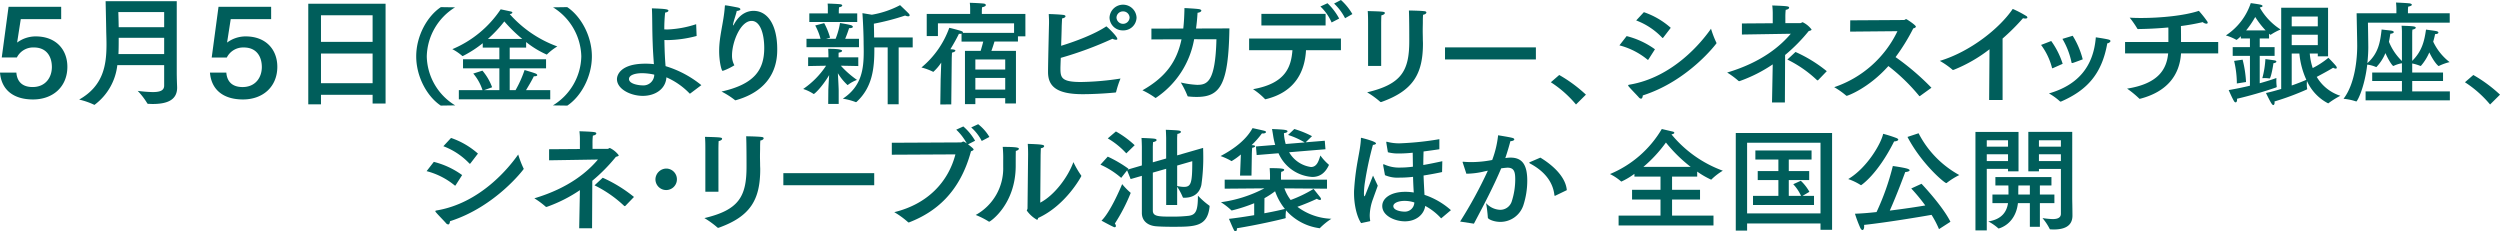
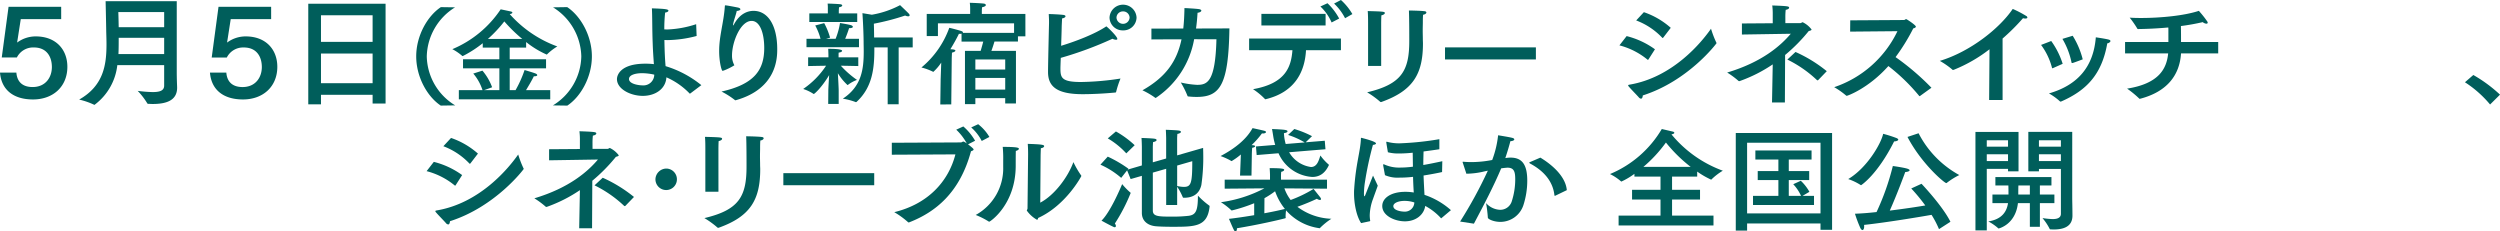
<svg xmlns="http://www.w3.org/2000/svg" width="665.071" height="61.585" viewBox="0 0 665.071 61.585">
  <defs>
    <clipPath id="clip-path">
      <rect id="長方形_990" data-name="長方形 990" width="665.071" height="61.585" fill="#005e5b" />
    </clipPath>
  </defs>
  <g id="グループ_314" data-name="グループ 314" transform="translate(0 0)">
    <g id="グループ_313" data-name="グループ 313" transform="translate(0 0)" clip-path="url(#clip-path)">
      <path id="パス_6156" data-name="パス 6156" d="M16.279,3.967H5.526l-.972,6.246A8.253,8.253,0,0,1,9.48,8.566c5.492,0,8.441,3.58,8.441,8.088,0,5.261-3.785,8.688-9.145,8.688C3.819,25.341.4,22.995,0,18.2H4.354c.234,2.855,2.076,3.837,4.32,3.837,3.45,0,5.126-2.567,5.126-5.328,0-2.694-1.341-5.2-4.791-5.2a4.851,4.851,0,0,0-4.523,2.666H.468L2.276.7h14Z" transform="translate(0 1.117)" fill="#005e5b" />
      <path id="パス_6157" data-name="パス 6157" d="M34.066,18.838c0,2.25.1,3.9.1,4.281,0,3.551-3.115,4.344-6.531,4.344-.369,0-.7-.031-1.073-.031-.166,0-.3-.034-.369-.192a19.123,19.123,0,0,0-2.512-3.266,34.9,34.9,0,0,0,3.985.32c1.943,0,3.05-.413,3.05-1.715V17.124H18.255A15.239,15.239,0,0,1,12.36,27.56c-.068.062-.132.125-.2.125a.374.374,0,0,1-.169-.062,19.65,19.65,0,0,0-3.884-1.333c6.5-3.679,7.269-9.259,7.269-14.715,0-1.078-.036-2.156-.068-3.2C15.275,5.8,15.14.125,15.14.125H34.066ZM18.522,3.011s.068,1.777.1,4.029H30.717V3.011Zm.1,6.851c0,1.4,0,2.855-.065,4.313H30.717V9.862Z" transform="translate(12.955 0.2)" fill="#005e5b" />
      <path id="パス_6158" data-name="パス 6158" d="M37.778,3.967H27.025l-.972,6.246a8.253,8.253,0,0,1,4.926-1.647c5.492,0,8.441,3.58,8.441,8.088,0,5.261-3.785,8.688-9.145,8.688-4.957,0-8.376-2.346-8.776-7.137h4.354c.234,2.855,2.076,3.837,4.32,3.837,3.45,0,5.126-2.567,5.126-5.328,0-2.694-1.341-5.2-4.791-5.2a4.851,4.851,0,0,0-4.523,2.666H21.967L23.775.7h14Z" transform="translate(34.355 1.117)" fill="#005e5b" />
      <path id="パス_6159" data-name="パス 6159" d="M52.132,26.928h-3.45V24.611H34.949v2.536H31.566V.382H52.132ZM34.949,10.53H48.682V3.458H34.949Zm0,11H48.682v-7.9H34.949Z" transform="translate(50.442 0.61)" fill="#005e5b" />
      <path id="パス_6160" data-name="パス 6160" d="M52.959.785A15.753,15.753,0,0,0,45.43,13.829a15.606,15.606,0,0,0,7.558,13.039l-3.837.057c-3.6-2.385-6.531-7.633-6.531-13.1S45.576,3.115,49.179.73Z" transform="translate(68.105 1.166)" fill="#005e5b" />
      <path id="パス_6161" data-name="パス 6161" d="M71.251,16.661h-9.67v5.8h1.554a30.291,30.291,0,0,0,2.4-5.354s2.372.691,2.9.914c.294.109.47.3.47.442,0,.169-.236.307-.821.307H68c-.556,1.164-1.494,2.72-2.081,3.692h6.446V24.9H48.048V22.46h6.3a12.92,12.92,0,0,0-2.46-4.414l2.432-.777a14.312,14.312,0,0,1,2.577,4.411c0,.029-1.406.527-2.138.779h4.071v-5.8H49.16V14.245h9.667V11.138H54.406V9.972a30.6,30.6,0,0,1-5.186,3.357.427.427,0,0,1-.177.057c-.057,0-.088-.029-.145-.083a13.549,13.549,0,0,0-2.58-1.748A28.83,28.83,0,0,0,59.181.954s2.11.444,2.723.582c.236.055.382.166.382.307s-.205.3-.7.387a31.186,31.186,0,0,0,12.657,8.6,14.8,14.8,0,0,0-2.7,2.078.153.153,0,0,1-.117.086,24.5,24.5,0,0,1-5.477-3.333v1.473H61.581v3.107h9.67ZM64.922,8.834a39.485,39.485,0,0,1-4.775-4.661,34.974,34.974,0,0,1-4.365,4.661Z" transform="translate(74.016 1.524)" fill="#005e5b" />
      <path id="パス_6162" data-name="パス 6162" d="M60.424.729c3.6,2.388,6.563,7.633,6.563,13.1s-2.931,10.712-6.534,13.1l-3.837-.055a15.614,15.614,0,0,0,7.558-13.042A15.751,15.751,0,0,0,56.644.784Z" transform="translate(90.47 1.165)" fill="#005e5b" />
      <path id="パス_6163" data-name="パス 6163" d="M84.369,8.2a31.67,31.67,0,0,1-7.82,1.1c-.249,0-.5-.029-.753-.029.062,3.419.156,5.053.314,6.955a27.9,27.9,0,0,1,9.514,5.056l-2.92,2.2c-.062.031-.094.062-.158.062l-.062-.062A19.237,19.237,0,0,0,76.331,19.2c-.19,3.12-2.985,4.934-6.279,4.934-3.266,0-6.877-1.813-6.877-4.461,0-1.008.878-4.1,7.534-4.1a19.243,19.243,0,0,1,2.294.12l-.034-.416c-.062-1.011-.218-2.972-.283-5.025-.156-3.835-.094-7.4-.218-9.4,3.611.12,4.4.239,4.4.629,0,.177-.281.416-.878.5a41.227,41.227,0,0,0-.221,4.461c.283.026.6.026.94.026a27.707,27.707,0,0,0,7.537-1.4ZM69.925,18.1c-1.946,0-3.546.507-3.546,1.548,0,1.335,2.637,1.694,3.577,1.694A2.884,2.884,0,0,0,73.1,18.49a15.145,15.145,0,0,0-3.172-.387" transform="translate(100.953 1.369)" fill="#005e5b" />
      <path id="パス_6164" data-name="パス 6164" d="M74.8,17.913h-.062a.443.443,0,0,1-.19.057c-.283,0-.909-2.437-.909-5.292,0-3.983,1.224-7.61,1.507-11.8.031-.265,0-.327.156-.327.439,0,2.983.507,3.393.595.377.091.595.268.595.447s-.283.387-.972.447c-.221,1.1-.85,2.676-.974,3.6a1.339,1.339,0,0,1-.031.151c0,.06.031.088.062.088s.094-.088.187-.239c1.7-3.18,4.019-3.627,5.212-3.627,3.863,0,6.313,3.894,6.313,10.2,0,2.317-.1,10.465-10.958,13.556a.376.376,0,0,1-.158.029.272.272,0,0,1-.187-.088,21.019,21.019,0,0,0-3.518-2.229c8.573-1.933,11.366-5.591,11.366-11.595,0-3.837-1.1-7.2-3.359-7.2-2.951,0-5.212,5.591-5.212,9.187a5.213,5.213,0,0,0,.629,2.616A15.557,15.557,0,0,1,74.8,17.913" transform="translate(117.676 0.875)" fill="#005e5b" />
      <path id="パス_6165" data-name="パス 6165" d="M96.906,16.984s-2.606-.057-4.648-.088a24.9,24.9,0,0,0,4.3,3.775,9.093,9.093,0,0,0-2.388,1.309.231.231,0,0,1-.125.06,14.341,14.341,0,0,1-2.575-3.151c.1,1.634.221,4.1.221,4.64v3.536H88.9l.031-3.536c0-.566.127-2.559.221-4.133-2.011,3.359-3.926,5.022-4.081,5.022a.253.253,0,0,1-.127-.057,11.307,11.307,0,0,0-2.7-1.278A22.273,22.273,0,0,0,88.335,16.9c-2.011.031-4.773.088-4.773.088V14.666h5.4V14.1s-.031-1.548-.062-1.7c1.2,0,3.7.029,3.7.535,0,.179-.249.387-.909.475-.031.062-.031.922-.031.922v.327h5.243Zm.187-5.022H83.124V9.73H86.86a15.829,15.829,0,0,0-1.413-3.538l2.388-.624A18.648,18.648,0,0,1,89.4,9.434l-1.068.3h2.541A19.347,19.347,0,0,0,92.04,5.54s2.416.385,2.982.592c.249.091.439.27.439.418,0,.177-.252.356-.912.356h-.094c-.156.507-.595,1.813-1.037,2.824h3.674Zm-.47-6.692H83.877V2.981h4.928v-1.4A8.327,8.327,0,0,0,88.743.367c.439,0,2.7.088,3.39.177.314.031.5.177.5.327,0,.177-.252.385-.847.475-.031.268-.062.831-.062.831v.8h4.9Zm14.757,6.75h-3.736V27.152h-2.92V12.019h-3.549v.566c0,4.814-.439,10.018-4.739,13.943a.333.333,0,0,1-.159.06.121.121,0,0,1-.093-.029,17.087,17.087,0,0,0-3.39-.894c5.056-3.328,5.557-7.939,5.557-12.634,0-.894-.031-1.756-.031-2.616-.034-3.481-.314-7.5-.314-7.5l2.51.416A24.855,24.855,0,0,0,108.02.783s1.821,1.722,2.354,2.289a.678.678,0,0,1,.19.416c0,.148-.125.268-.408.268a1.923,1.923,0,0,1-.785-.21,62.787,62.787,0,0,1-8.321,2.172c.031,1.07.062,2.377.062,3.655h10.267Z" transform="translate(131.424 0.586)" fill="#005e5b" />
      <path id="パス_6166" data-name="パス 6166" d="M122.012,9.2h-1.98v1.4h-6.248c-.187.624-.5,1.637-.816,2.468H119.5v14h-2.858V25.648H108.7v1.6h-2.764V13.071h4.175c.252-.805.5-1.756.691-2.468h-5.778V8.49a1.584,1.584,0,0,1-.405.06.947.947,0,0,1-.283-.029c-.5,1.039-1.289,2.5-2.291,4.133.343,0,.595.029.657.029.473.06.691.179.691.327,0,.177-.346.416-.912.535l-.06,1.426-.127,12.338-2.92.031.094-6.633.158-4.518a12.806,12.806,0,0,1-2.1,2.468.121.121,0,0,1-.093-.029,15.183,15.183,0,0,0-3.076-1.13A24.387,24.387,0,0,0,101.76,6.947c.533.088,2.606.652,3.138.831.377.12.5.265.5.385,0,.06,0,.088-.029.12H119V5.757H98.744V9.145h-2.98V3.258h11.553V1.951a12.531,12.531,0,0,0-.094-1.665s2.291.06,3.7.208c.317.029.566.208.566.387,0,.208-.249.444-1,.592a9.107,9.107,0,0,0-.065,1.013v.772h11.587ZM108.7,18.035h7.945V15.36H108.7Zm0,5.352h7.945v-3.12H108.7Z" transform="translate(150.772 0.457)" fill="#005e5b" />
      <path id="パス_6167" data-name="パス 6167" d="M110.707,14.615c-.062,1.455-.094,2.5-.094,2.7,0,2.5.187,3.715,5.432,3.715a74.005,74.005,0,0,0,10.548-.92,25.1,25.1,0,0,0-1.161,3.536c-.031.091-.062.182-.221.182-2.7.265-6.09.442-8.664.442-6.815,0-9.231-1.99-9.231-5.884,0-2.232.252-12.577.252-12.577.031-.92,0-1.725-.065-2.855.787,0,3.141.12,3.988.239.314.06.47.208.47.359,0,.208-.312.475-.909.564-.031.624-.062,1.247-.094,1.9-.031,1.694-.1,3.629-.158,5.38,3.832-1.159,8.981-3.12,12.026-5.173.722.566,2.92,2.736,2.92,3.331,0,.179-.125.236-.346.236a2.213,2.213,0,0,1-.943-.265,95.617,95.617,0,0,1-13.751,5.084M127.254,7.3a3.492,3.492,0,0,1-3.58-3.419,3.6,3.6,0,0,1,7.191,0A3.5,3.5,0,0,1,127.254,7.3m0-5.053a1.7,1.7,0,0,0-1.728,1.634,1.745,1.745,0,0,0,3.487,0,1.706,1.706,0,0,0-1.759-1.634" transform="translate(171.492 0.786)" fill="#005e5b" />
      <path id="パス_6168" data-name="パス 6168" d="M130.735,9.119a23.666,23.666,0,0,1-10.111,15.549.126.126,0,0,1-.125.06.176.176,0,0,1-.156-.06,20.78,20.78,0,0,0-3.359-1.964c6.311-3.567,9.166-7.758,10.392-13.554-2.606,0-5.245,0-8.007.026V6.3l8.477-.031c.187-1.694.283-3.507.314-5.44,0,0,2.637.12,3.767.268.5.06.722.239.722.416,0,.239-.408.507-1.005.566-.094,1.483-.218,2.881-.408,4.191l8.885-.029c-.249,14.806-2.354,18.225-8.664,18.225a18.65,18.65,0,0,1-2.229-.12.248.248,0,0,1-.283-.208,23.042,23.042,0,0,0-1.759-3.507,24.579,24.579,0,0,0,4.333.624c2.7,0,4.866-.743,5.149-12.13Z" transform="translate(186.94 1.317)" fill="#005e5b" />
      <path id="パス_6169" data-name="パス 6169" d="M152.333,13.346H143.04C142.757,18.7,140.4,24.408,132.4,26.37a.344.344,0,0,1-.156.031.23.23,0,0,1-.19-.12,17.909,17.909,0,0,0-3.107-2.556c8.6-1.515,10.14-5.83,10.485-10.379H127.907V10.257h24.426Zm-4.081-6.57H131.173V3.687h17.079Zm1.6-.8a12.912,12.912,0,0,0-2.983-4.253L148.753.86a15.948,15.948,0,0,1,3.11,4.074Zm3.58-1.13a14.242,14.242,0,0,0-2.92-3.894L152.333,0a15.561,15.561,0,0,1,3.045,3.744Z" transform="translate(204.394 0)" fill="#005e5b" />
      <path id="パス_6170" data-name="パス 6170" d="M154.81,4.289c0,.5-.031,1.3-.031,2.11s.031,1.634.031,2.258c0,.418.031.805.031,1.19,0,8.088-2.606,12.548-11.021,15.552a.366.366,0,0,1-.156.029.294.294,0,0,1-.221-.088,23.635,23.635,0,0,0-3.453-2.5C149.063,20.7,151.2,17.19,151.2,9.253V8.718c0-1.1,0-5.5-.094-7.643,0,0,2.8.031,4.081.179.408.029.564.179.564.356,0,.239-.312.507-.878.595-.062.743-.062,1.486-.062,2.084M143.727,15.824h-3.484V4.554c0-.863,0-2.289-.094-3.328,4.237.12,4.552.148,4.552.535,0,.208-.346.5-.912.592-.062.834-.062,2.32-.062,2.32Z" transform="translate(223.705 1.718)" fill="#005e5b" />
      <rect id="長方形_988" data-name="長方形 988" width="24.174" height="3.211" transform="translate(384.415 12.605)" fill="#005e5b" />
-       <path id="パス_6171" data-name="パス 6171" d="M165.492,15.528A29.332,29.332,0,0,0,158.8,9.612l2.229-1.933a37.627,37.627,0,0,1,7.1,5.23Z" transform="translate(253.769 12.271)" fill="#005e5b" />
      <path id="パス_6172" data-name="パス 6172" d="M173.547,13.821c-.06.06-.094.12-.125.12a.292.292,0,0,1-.156-.088,19.392,19.392,0,0,0-7.441-3.777l1.915-2.465a21.915,21.915,0,0,1,7.534,3.507Zm-1.974,10.436a.87.87,0,0,1-.6-.356c-.566-.655-2.263-2.349-2.764-3a.46.46,0,0,1-.062-.151c0-.114.094-.177.283-.208,11.681-1.93,19.339-11.416,21.758-14.894A26.669,26.669,0,0,0,191.6,9.332c.031.06.065.091.065.151,0,.088-7.506,10.049-19.625,13.912-.031.478-.187.863-.468.863m5.9-16.232c-.06.057-.094.088-.159.088-.029,0-.06-.031-.122-.088a18.544,18.544,0,0,0-6.908-4.58l2.042-2.2a20.925,20.925,0,0,1,7.155,4.162Z" transform="translate(264.989 1.992)" fill="#005e5b" />
      <path id="パス_6173" data-name="パス 6173" d="M192.337,5.257h3.923c.346,0,.473-.236.691-.236a6.347,6.347,0,0,1,2.354,1.93c0,.21-.312.3-.753.418a45.106,45.106,0,0,1-6.279,6.362l-.06,12.637h-3.424l.19-10.137a38.563,38.563,0,0,1-8.76,4.43.371.371,0,0,1-.158.029.238.238,0,0,1-.187-.06,22.655,22.655,0,0,0-3.014-2.229c9.449-2.824,14.315-7.254,16.921-10.317l-13,.208V5.348l8.2-.06V2.968A17.635,17.635,0,0,0,188.853.56c4.079.148,4.487.21,4.487.595,0,.239-.343.478-.909.566a17.392,17.392,0,0,0-.094,2.021Zm8.727,15.164a.31.31,0,0,1-.156.057.271.271,0,0,1-.19-.088,31.669,31.669,0,0,0-7.846-5.438l2.164-2.024a37.214,37.214,0,0,1,8.321,5.113Z" transform="translate(282.618 0.895)" fill="#005e5b" />
      <path id="パス_6174" data-name="パス 6174" d="M192.057,5.285l.031-3,14.286-.088c.249,0,.377-.236.595-.236.158,0,2.575,1.6,2.575,1.99,0,.208-.281.387-.688.475a53.066,53.066,0,0,1-4.713,7.641,66.771,66.771,0,0,1,9.545,8.147l-3.045,2.2a.239.239,0,0,1-.127.031c-.029,0-.06,0-.094-.062a50.55,50.55,0,0,0-8.191-7.939c-5.277,5.918-10.834,7.911-11.052,7.911a.241.241,0,0,1-.19-.06,21.268,21.268,0,0,0-3.172-2.232,28.84,28.84,0,0,0,16.83-14.894Z" transform="translate(300.13 3.127)" fill="#005e5b" />
      <path id="パス_6175" data-name="パス 6175" d="M215.334,25.146h-3.58l.1-13.5a39.4,39.4,0,0,1-9.451,5.438.989.989,0,0,1-.249.062.244.244,0,0,1-.221-.12,21.273,21.273,0,0,0-3.3-2.291c8.163-2.465,15.949-8.708,19.4-13.824a28.653,28.653,0,0,1,3.546,1.845.587.587,0,0,1,.346.444c0,.179-.221.268-.533.268a2.456,2.456,0,0,1-.629-.088,55.957,55.957,0,0,1-5.432,5.412Z" transform="translate(317.413 1.462)" fill="#005e5b" />
      <path id="パス_6176" data-name="パス 6176" d="M212.2,12.254a1.334,1.334,0,0,1-.187.06c-.062,0-.094-.06-.125-.208A17.515,17.515,0,0,0,209,6.1l2.7-1.042a21.192,21.192,0,0,1,3.047,6.066Zm2.136,8.89a.3.3,0,0,1-.156.029.267.267,0,0,1-.187-.088A15.968,15.968,0,0,0,211.1,19c7.537-2.169,11.839-6.983,12.465-14.923,0,0,2.354.327,3.393.595.346.088.5.236.5.385a.244.244,0,0,1-.034.151,1.148,1.148,0,0,1-.813.473c-1.447,8.3-5.56,12.52-12.182,15.432Zm3.079-17.482a22.088,22.088,0,0,1,2.668,6.272c-2.136.805-2.606.951-2.7.982h-.125c-.094,0-.125-.031-.156-.151a20.11,20.11,0,0,0-2.419-6.272Z" transform="translate(333.981 5.852)" fill="#005e5b" />
      <path id="パス_6177" data-name="パス 6177" d="M242.376,12.437h-9.891c-.374,5.827-3.736,10.169-10.8,12.042-.062,0-.094.029-.156.029a.239.239,0,0,1-.221-.117,26.279,26.279,0,0,0-3.17-2.588c8.446-1.338,10.517-5.264,10.925-9.366H217.6V9.405h11.522V5.838l-.029-.3c-2.954.268-5.718.387-7.945.416-.156,0-.252,0-.314-.148a25,25,0,0,0-2.008-2.884c.909.06,1.946.088,3.014.088,5.087,0,11.491-.592,15.385-1.9a28.251,28.251,0,0,1,2.2,2.764.794.794,0,0,1,.158.387c0,.179-.158.268-.379.268a1.736,1.736,0,0,1-.94-.416,57.872,57.872,0,0,1-5.807,1.039c.029,1.429.029,3.123.029,4.253h9.891Z" transform="translate(347.73 1.774)" fill="#005e5b" />
-       <path id="パス_6178" data-name="パス 6178" d="M239.414,9.714h-2.481v2.32h3.957v2.317h-3.957v7.285c2.008-.566,3.58-1.07,4.427-1.4v.447a10.654,10.654,0,0,0,.094,1.813v.057a.247.247,0,0,1-.125.182,108.774,108.774,0,0,1-10.454,3.032,1.156,1.156,0,0,1,.029.3c0,.416-.187.655-.405.655-.127,0-.283-.12-.408-.327-.535-.891-1.413-2.944-1.413-2.944,1.946-.327,3.892-.743,5.651-1.159V14.352h-4.585V12.034h4.585V9.714h-2.419V9.119a7.662,7.662,0,0,1-1.13.982.115.115,0,0,1-.094-.031,13.556,13.556,0,0,0-2.762-1.159A16.471,16.471,0,0,0,234.548.32s1.852.236,2.606.416c.343.088.533.239.533.356,0,.148-.218.3-.753.387a16.639,16.639,0,0,0,5.557,5.856A14.521,14.521,0,0,0,239.915,8.7a.114.114,0,0,1-.094.031c-.065,0-.094,0-.127-.031a1.856,1.856,0,0,0-.281-.234Zm-7.033,5.648a30.186,30.186,0,0,1,.909,5.947l-2.447.387v-.444a27.056,27.056,0,0,0-.722-5.562ZM238.5,7.574a23.107,23.107,0,0,1-2.762-3.567,25.155,25.155,0,0,1-2.419,3.567Zm1.039,12.785h-.065A7.289,7.289,0,0,0,238,20.27h-.377a23.734,23.734,0,0,0,.816-5.056s1.884.239,2.543.356c.252.06.377.179.377.327s-.218.327-.785.416c-.062.624-.66,4.045-1.034,4.045m15.572-5.887H252.38v-.743h-2.136a16.1,16.1,0,0,0,.785,3.863,22.4,22.4,0,0,0,4.178-2.733s1.725,1.754,2.071,2.26a.871.871,0,0,1,.156.385c0,.151-.094.239-.281.239a1.483,1.483,0,0,1-.691-.239c-1.068.686-3.141,1.785-4.362,2.44a11.285,11.285,0,0,0,6.277,5.025,23.176,23.176,0,0,0-3.138,1.961.164.164,0,0,1-.1.06,12.422,12.422,0,0,1-5.651-5.975c0,.208-.031.5-.031.8a6.507,6.507,0,0,0,.094,1.278v.062c0,.057-.062.12-.125.148a70.179,70.179,0,0,1-8.573,3.18.888.888,0,0,1,.034.3c0,.359-.127.655-.346.655-.283,0-.629-.5-1.948-3.209,1.382-.3,2.764-.686,4.053-1.07V1.538h12.465ZM245.441,6.5h6.939V3.887h-6.939Zm0,5h6.939V8.735h-6.939Zm0,2.229v8.5c1.884-.652,3.3-1.247,3.892-1.515a21.484,21.484,0,0,1-1.852-6.986Z" transform="translate(364.219 0.511)" fill="#005e5b" />
-       <path id="パス_6179" data-name="パス 6179" d="M268.227,5.614H246.469s.093,5.412.093,6.633a39.783,39.783,0,0,1-.252,4.133c2.985-2.647,3.424-5.682,3.8-8.953.533.088,2.229.239,2.7.327.377.088.533.239.533.359,0,.208-.343.416-.909.447-.125.712-.218,1.426-.377,2.138a14.782,14.782,0,0,0,3.453,5.115V7.962s0-.681-.094-1.543c.158.029,2.232.057,3.11.177.439.06.66.179.66.359,0,.208-.346.416-.881.5a7.389,7.389,0,0,0-.062.894v7.43c2.606-2.585,3.232-5.261,3.674-8.324.564.088,2.323.3,2.793.416.346.088.5.239.5.387,0,.21-.314.387-.753.387h-.127a20.7,20.7,0,0,1-.5,2.021,14.783,14.783,0,0,0,4.365,5.44,13.326,13.326,0,0,0-2.827,1.013.13.13,0,0,1-.093.026c-.094,0-1.161-.889-2.481-3.624a13.71,13.71,0,0,1-2.167,3.507.191.191,0,0,1-.187.091.115.115,0,0,1-.094-.031,12.921,12.921,0,0,0-2.1-.624v2.406h8.2v2.263h-8.2V23.9h10.015v2.377H245.842V23.9h9.667V21.137H247.6V18.874h7.908V16.406a8.423,8.423,0,0,0-2.167.686.181.181,0,0,1-.122.031c-.252,0-1.32-1.606-2.1-3.422a11.766,11.766,0,0,1-2.294,3.6.208.208,0,0,1-.187.12.1.1,0,0,1-.062-.031,8.706,8.706,0,0,0-2.291-.624c-.725,6.155-2.64,9.81-2.92,9.81-.031,0-.065-.029-.094-.029a14.77,14.77,0,0,0-3.3-.683c3.076-3.983,3.64-10.7,3.64-14.063,0-1.369-.156-8.682-.156-8.682h10.582V1.958s0-.743-.1-1.7c.062,0,2.325.091,3.486.21.439.029.722.208.722.387s-.283.356-.974.5a10.218,10.218,0,0,0-.062,1.07v.683h11.114Z" transform="translate(383.472 0.418)" fill="#005e5b" />
      <path id="パス_6180" data-name="パス 6180" d="M259.094,15.528a29.454,29.454,0,0,0-6.69-5.916l2.229-1.933a37.729,37.729,0,0,1,7.1,5.23Z" transform="translate(403.34 12.271)" fill="#005e5b" />
      <path id="パス_6181" data-name="パス 6181" d="M51.408,26.7c-.062.06-.094.12-.125.12a.288.288,0,0,1-.158-.088,19.354,19.354,0,0,0-7.441-3.777L45.6,20.488A21.906,21.906,0,0,1,53.135,24ZM49.431,37.136a.875.875,0,0,1-.6-.356c-.564-.655-2.26-2.349-2.762-3a.461.461,0,0,1-.062-.151c0-.114.094-.177.283-.208C57.97,31.488,65.632,22,68.048,18.524a26.772,26.772,0,0,0,1.413,3.687c.031.06.062.091.062.151,0,.088-7.5,10.049-19.623,13.912-.031.478-.19.863-.47.863m5.9-16.232c-.062.057-.1.088-.158.088-.031,0-.062-.031-.125-.088a18.523,18.523,0,0,0-6.908-4.58l2.042-2.2a20.962,20.962,0,0,1,7.157,4.162Z" transform="translate(69.807 22.573)" fill="#005e5b" />
      <path id="パス_6182" data-name="パス 6182" d="M70.193,18.136h3.926c.346,0,.47-.236.691-.236a6.368,6.368,0,0,1,2.354,1.93c0,.21-.314.3-.753.418a45.108,45.108,0,0,1-6.279,6.362l-.062,12.637H66.644l.19-10.137a38.49,38.49,0,0,1-8.758,4.43.383.383,0,0,1-.158.029.235.235,0,0,1-.187-.06,22.655,22.655,0,0,0-3.014-2.229c9.449-2.824,14.315-7.254,16.921-10.317l-13,.208V18.227l8.194-.06v-2.32a17.631,17.631,0,0,0-.125-2.408c4.081.148,4.489.21,4.489.595,0,.239-.346.478-.909.566a16.743,16.743,0,0,0-.1,2.021ZM78.922,33.3a.318.318,0,0,1-.158.057.261.261,0,0,1-.187-.088,31.676,31.676,0,0,0-7.849-5.438L72.9,25.808a37.147,37.147,0,0,1,8.319,5.113Z" transform="translate(87.437 21.475)" fill="#005e5b" />
      <path id="パス_6183" data-name="パス 6183" d="M70.129,17.262a2.858,2.858,0,1,1-3.014,2.855,2.937,2.937,0,0,1,3.014-2.855" transform="translate(107.249 27.584)" fill="#005e5b" />
      <path id="パス_6184" data-name="パス 6184" d="M86.948,17.168c0,.5-.031,1.3-.031,2.11s.031,1.634.031,2.258c0,.418.031.805.031,1.19,0,8.088-2.606,12.548-11.021,15.552a.366.366,0,0,1-.156.029.294.294,0,0,1-.221-.088,23.634,23.634,0,0,0-3.453-2.5c9.075-2.138,11.208-5.648,11.208-13.585V21.6c0-1.1,0-5.5-.094-7.643,0,0,2.8.031,4.081.179.408.029.564.179.564.356,0,.239-.312.507-.878.595-.062.743-.062,1.486-.062,2.084M75.865,28.7H72.381V17.433c0-.863,0-2.289-.1-3.328,4.24.12,4.554.148,4.554.535,0,.208-.346.5-.912.592-.062.834-.062,2.32-.062,2.32Z" transform="translate(115.262 22.298)" fill="#005e5b" />
      <rect id="長方形_989" data-name="長方形 989" width="24.174" height="3.211" transform="translate(208.393 46.065)" fill="#005e5b" />
      <path id="パス_6185" data-name="パス 6185" d="M111.6,18.071c1.444,1.1,1.476,1.278,1.476,1.367,0,.177-.218.327-.691.475C109.4,31,102.872,36.117,96.027,38.792a.8.8,0,0,1-.218.06c-.1,0-.158-.06-.252-.148a22.816,22.816,0,0,0-3.58-2.588c8.916-2.169,14.38-8.085,16.263-15.37l-16.921.088v-3.18l18.3-.091c.408,0,.5-.236.753-.236a2.642,2.642,0,0,1,.909.535,14.353,14.353,0,0,0-2.824-3.687l1.884-.863a14.811,14.811,0,0,1,3.138,3.806Zm3.642-.894a12.234,12.234,0,0,0-2.8-3.6l1.852-.86a12.045,12.045,0,0,1,2.985,3.388Z" transform="translate(145.927 20.325)" fill="#005e5b" />
      <path id="パス_6186" data-name="パス 6186" d="M111.4,16.041c0,.179-.283.444-.816.564-.031.925-.031,2.975-.031,3.629v.3c0,10.319-6.781,14.894-7.033,14.894a.226.226,0,0,1-.127-.026,21.169,21.169,0,0,0-3.481-1.756,14.13,14.13,0,0,0,7.313-12.785V19.133a31.829,31.829,0,0,0-.127-3.6c3.767,0,4.3.208,4.3.507m5.684,14.331c3.8-1.993,7.376-6.809,8.82-10.792a23.488,23.488,0,0,0,2.008,3.479.37.37,0,0,1,.1.236c0,.06-4.081,7.789-11.491,11.151-.062.3-.127.475-.314.475a8.276,8.276,0,0,1-2.7-2.44c0-.177.19-.3.19-.652l.153-14.242c0-.566,0-1.782-.094-2.855,3.674.12,4.365.239,4.365.595,0,.239-.283.478-.878.566-.031.8-.062,1.813-.062,1.813Z" transform="translate(159.655 23.541)" fill="#005e5b" />
      <path id="パス_6187" data-name="パス 6187" d="M133.089,20.1,140,18.107c0,.447.031.982.031,1.577a51,51,0,0,1-.5,8.3c-.566,2.408-2.263,3.388-4.617,3.388h-.094a.212.212,0,0,1-.221-.117,16.355,16.355,0,0,0-1.507-2.827V33.3h-2.92V23.666L126.62,24.68V34.757c0,1.577,1.444,1.634,4.993,1.634a37.58,37.58,0,0,0,4.458-.208c2.008-.236,2.543-1.335,2.543-5.38a21.625,21.625,0,0,0,3.045,2.673c.031,0,.062.031.062.239-.566,5.354-3.829,5.38-9.859,5.38-1.852,0-3.577-.057-4.489-.145-2.133-.208-3.671-1.429-3.671-3.538v-9.87l-2.985.86-.94-2.32-1.572,2a22.041,22.041,0,0,0-5.523-3.51l1.946-2.141a33.024,33.024,0,0,1,5.495,3.211l-.187.236,3.767-1.1V17.839s-.031-1.754-.1-2.377c0,0,2.8.088,3.484.208.348.057.535.177.535.359s-.283.416-.94.535c-.034.325-.065,1.247-.065,1.247v4.133l3.549-1.013V15.519s-.031-1.574-.094-2.229c0,0,2.793.091,3.484.21.346.057.535.177.535.356s-.283.416-.943.535c-.031.327-.062,1.1-.062,1.1ZM116.795,38.862a.325.325,0,0,1-.346.353.614.614,0,0,1-.283-.088c-1.161-.535-3.2-1.663-3.2-1.663,2.323-2.263,4.962-8.443,5.495-9.724a17.768,17.768,0,0,0,2.167,2.232.155.155,0,0,1,.094.145,47.389,47.389,0,0,1-4.206,8.119,1.158,1.158,0,0,1,.283.626m2.762-19.3a20.9,20.9,0,0,0-4.928-3.983l2.167-1.845a25.485,25.485,0,0,1,4.991,3.658Zm13.533,3.24v5.443a8.864,8.864,0,0,0,1.759.239c1.946,0,2.26-.953,2.26-6.841Z" transform="translate(180.065 21.237)" fill="#005e5b" />
      <path id="パス_6188" data-name="パス 6188" d="M133.585,17.668c.408.029.595.148.595.268,0,.177-.346.356-.785.416-.062.566-.093,1.665-.093,1.665l-.094,5.739h-3.047l.221-5.622a17.405,17.405,0,0,1-2.45,1.756.121.121,0,0,1-.093-.029,16.328,16.328,0,0,0-2.855-1.309c3.954-2.081,6.937-4.549,8.508-7.433,0,0,2.762.595,3.138.714.314.088.439.208.439.327,0,.208-.346.385-.785.385a.879.879,0,0,1-.283-.031,22.96,22.96,0,0,1-2.762,3.125ZM153.3,29.232l-11.335-.088a11.378,11.378,0,0,0,1.665,3.094,33.915,33.915,0,0,0,6.092-2.944s1.38,1.722,1.819,2.289a.745.745,0,0,1,.158.385.257.257,0,0,1-.283.27,1.674,1.674,0,0,1-.816-.327c-1.255.624-3.58,1.574-5.18,2.141a15.916,15.916,0,0,0,9.041,3.183,18.336,18.336,0,0,0-3.014,2.437.177.177,0,0,1-.156.088c-.034,0-.062-.031-.1-.031A14.343,14.343,0,0,1,142.408,35a13.389,13.389,0,0,0-.127,1.606c0,.117.034.236.034.325a.2.2,0,0,1-.159.182c-1.665.444-7.191,1.722-12.811,2.645,0,.564-.187.863-.377.863-.125,0-.283-.12-.408-.356-.377-.686-1.192-2.679-1.348-3.006,2.039-.236,4.427-.592,6.716-.979V33.1a42.642,42.642,0,0,1-5.962,1.93.23.23,0,0,1-.127-.06,17.784,17.784,0,0,0-2.762-2.141,34.832,34.832,0,0,0,11.553-3.687l-10.55.088V26.826h12.057V25.488s-.031-.922-.094-1.725c3.577,0,3.861.208,3.861.447,0,.208-.249.416-.785.535a9.911,9.911,0,0,0-.062,1.1v.982H153.3Zm-.408-10.493-9.67.8a7.974,7.974,0,0,0,5.807,3.926c1.634,0,2.073-1.725,2.512-3.063a13.56,13.56,0,0,0,2.2,2.408.147.147,0,0,1,.062.12c0,.029-.031.057-.031.088-.972,2.052-2.385,3.092-4.393,3.092a10.543,10.543,0,0,1-8.981-6.305l-5.809.478L134.4,18l5.118-.416a17.944,17.944,0,0,1-.535-2.38c-.094-.592-.187-1.19-.312-1.845,3.515.151,4.113.239,4.113.626,0,.179-.283.387-.943.475a12.327,12.327,0,0,0,.473,2.884l5.053-.416a20.472,20.472,0,0,0-4.427-1.99l1.665-1.58a26.325,26.325,0,0,1,4.708,1.9l-1.694,1.634,5.084-.416ZM136.63,35.773c2.419-.444,4.458-.891,5.464-1.159a15.7,15.7,0,0,1-2.606-4.7,23.811,23.811,0,0,1-2.827,1.842Z" transform="translate(199.722 20.964)" fill="#005e5b" />
      <path id="パス_6189" data-name="パス 6189" d="M141.507,26.184a22.82,22.82,0,0,0-.218,2.679c0,.473.031.8.125.8s.221-.265.346-.624c.314-.774,1.728-4.372,1.946-4.876,0,0,.816,1.725,1.257,2.676-.252.743-.816,2.26-1.257,3.51a13.432,13.432,0,0,0-.878,4.341,9.08,9.08,0,0,0,.094,1.276c0,.06.031.12.031.179,0,.091-.031.148-.19.179-.312.06-2.226.475-2.226.475-1.192-1.754-1.886-5.025-1.886-7.968,0-.359,0-.686.034-1.039.439-6.75,1.632-9.932,1.79-13.32,0-.239,0-.359.125-.359a1.059,1.059,0,0,1,.346.088s3.546.863,3.546,1.4c0,.208-.377.359-.816.39a88.842,88.842,0,0,0-2.167,10.195m19.843-9.036c-1.538.236-2.92.416-4.206.592-.034,1.218-.065,2.408-.065,3.6,1.728-.3,3.424-.655,5.056-1.011l-.062,2.884c-1.6.359-3.266.655-4.928.92.062,1.725.156,3.45.249,5.147a20.286,20.286,0,0,1,7.033,4.071l-2.478,2.084c-.065.057-.1.088-.127.088s-.062-.031-.093-.088a15.691,15.691,0,0,0-4.144-3.211c-.314,2.289-2.419,4.1-5.4,4.1-2.7,0-6.027-1.489-6.027-4.074,0-2.081,2.26-3.777,6.152-3.777a13.784,13.784,0,0,1,2.232.182c-.093-1.341-.158-2.736-.19-4.165a30.715,30.715,0,0,1-3.58.208,8.512,8.512,0,0,1-3.892-.655l-.47-2.556v-.148c0-.148.029-.208.094-.208a.477.477,0,0,1,.187.06,9.5,9.5,0,0,0,4.3.831,26.311,26.311,0,0,0,3.328-.236c-.031-1.25-.031-2.5-.062-3.718a33.824,33.824,0,0,1-3.58.208,10.833,10.833,0,0,1-3.014-.327c-.031-.117-.439-2.588-.439-2.645,0-.088.031-.151.125-.151a.354.354,0,0,1,.158.031,12.247,12.247,0,0,0,3.422.384,78.654,78.654,0,0,0,10.423-1.1ZM152.12,30.884c-1.665,0-3.014.564-3.014,1.4,0,1.19,2.229,1.46,2.889,1.46a2.516,2.516,0,0,0,2.7-2.44,8.174,8.174,0,0,0-2.575-.416" transform="translate(221.56 22.554)" fill="#005e5b" />
      <path id="パス_6190" data-name="パス 6190" d="M161.756,19.889a7.6,7.6,0,0,1,1.164-.094c3.2,0,4.456,2.024,4.456,6.129a21.2,21.2,0,0,1-1.034,6.539,6.449,6.449,0,0,1-6.123,4.43c-1.79,0-3.328-.743-3.328-1.13a36.366,36.366,0,0,0-.47-3.863,5.276,5.276,0,0,0,3.736,1.782,3.209,3.209,0,0,0,3.107-2.289,19.064,19.064,0,0,0,.912-5.768c0-1.9-.221-3.151-2.042-3.151-.312,0-1.317.12-1.694.177-2.011,4.757-4.3,9.129-7.254,14.718l-3.674-.564a116.267,116.267,0,0,0,7.378-13.528c-.5.088-1.005.208-1.507.325a21.07,21.07,0,0,1-4.206.478l-.943-2.886a1.115,1.115,0,0,1-.062-.208c0-.088.062-.088.156-.088h.127q.939.09,2.167.088a28.868,28.868,0,0,0,5.43-.561,26.69,26.69,0,0,0,1.569-6.573s2.982.475,3.736.683c.379.088.566.239.566.416,0,.239-.408.447-1.037.478-.218.863-.785,2.853-1.348,4.487Zm13.125,10.018a.472.472,0,0,1-.158.057c-.062,0-.094-.057-.125-.177-.312-2.915-2.008-6.035-6.469-8.412-.156-.091-.218-.182-.218-.21,0-.088.1-.148.252-.208l2.7-1.161c4.05,2.471,6.781,5.562,7.033,8.654Z" transform="translate(238.919 22.134)" fill="#005e5b" />
      <path id="パス_6191" data-name="パス 6191" d="M188.061,25.878h-6.687v3.507h7.441v2.588h-7.441v4.279h11.021V38.87H167.152V36.252H178.3V31.973h-7.568V29.385H178.3V25.878h-6.939v-.743a19.251,19.251,0,0,1-3.453,2.05.135.135,0,0,1-.127-.057,13.967,13.967,0,0,0-2.92-1.936A28.853,28.853,0,0,0,178.643,13.21s2.26.535,2.92.686c.252.057.408.177.408.327s-.221.327-.756.416a31.872,31.872,0,0,0,13.66,9.665,16.053,16.053,0,0,0-3.014,2.317c-.034.029-.062.06-.1.06a22.792,22.792,0,0,1-3.7-2.143Zm-1.725-2.588a38.833,38.833,0,0,1-6.594-6.482,36.279,36.279,0,0,1-6,6.482Z" transform="translate(263.442 21.109)" fill="#005e5b" />
      <path id="パス_6192" data-name="パス 6192" d="M203.36,39.371h-3.079V37.677H180.753v1.9h-3.014V13.622H203.36ZM180.753,35h19.529V16.212H180.753ZM197.9,20.67h-6.059v3.063h5.43v2.406h-5.43v4.193H195.1a11.334,11.334,0,0,0-2.073-3.094l2.008-.92a11.894,11.894,0,0,1,2.291,2.944l-1.819,1.07h3.045v2.437H182.324V30.332h6.75V26.139h-5.495V23.733h5.495V20.67h-6.121V18.259H197.9Z" transform="translate(284.026 21.768)" fill="#005e5b" />
      <path id="パス_6193" data-name="パス 6193" d="M192.677,27.469a.255.255,0,0,1-.125-.057,15.443,15.443,0,0,0-3.3-1.58c4.993-2.97,8.729-9.394,9.293-12.039a33.917,33.917,0,0,1,3.549,1.13c.346.148.47.3.47.416,0,.268-.564.475-1.1.475-4.487,8.95-8.792,11.655-8.792,11.655M213.4,39.152a25.907,25.907,0,0,0-1.98-3.8c-2.512.444-11.836,2.021-17.957,2.676a2,2,0,0,1,.031.416c0,.535-.19.951-.439.951-.19,0-.408-.177-.629-.655a34.33,34.33,0,0,1-1.382-3.687c1.665-.057,3.642-.208,5.744-.447a66.338,66.338,0,0,0,4.333-12.247s2.606.356,3.767.683c.473.148.691.3.691.447,0,.236-.5.444-1.161.475-.125.356-2.2,6-4.113,10.257,3.642-.447,7.222-.982,9.449-1.367a49.74,49.74,0,0,0-3.733-4.521l2.73-1.247s5.557,5.825,7.693,10.106Zm-5.432-25.507A26.476,26.476,0,0,0,218.8,24.764a19.33,19.33,0,0,0-3.328,2.081.231.231,0,0,1-.125.06c-.5,0-6.625-5.175-10.33-12.281Z" transform="translate(302.428 21.804)" fill="#005e5b" />
      <path id="パス_6194" data-name="パス 6194" d="M213.741,24h-2.793v-.655h-5.653V39.7h-3.014V13.508h11.46Zm-8.446-6.573h5.653V15.737h-5.653Zm0,3.837h5.653V19.455h-5.653ZM222.5,27.748h-3.076v2.411h3.861v2.289h-3.861v6.3h-2.668v-6.3h-3.172c-.66,5.768-5.118,6.747-5.118,6.747-.062,0-.094,0-.127-.057a12.972,12.972,0,0,0-2.634-1.813c3.8-.6,4.928-2.8,5.243-4.876H206.8V30.159h4.271c0-.774,0-1.668-.031-2.411h-3.453V25.519H222.5Zm-8.789,0c-.034.6-.034,1.577-.034,2.411h3.079V27.748Zm14.315,3.57s.062,3,.062,4.458c0,3.092-2.637,3.689-5.024,3.689-.281,0-.533-.031-.785-.031-.122,0-.218-.029-.249-.12a14.488,14.488,0,0,0-1.915-2.884,22.305,22.305,0,0,0,2.7.268c1.2,0,2.2-.3,2.2-1.426V23.349h-5.84V24h-2.827v-10.5h11.681Zm-8.854-13.886h5.84V15.737h-5.84Zm0,3.837h5.84V19.455h-5.84Z" transform="translate(323.244 21.585)" fill="#005e5b" />
    </g>
  </g>
</svg>